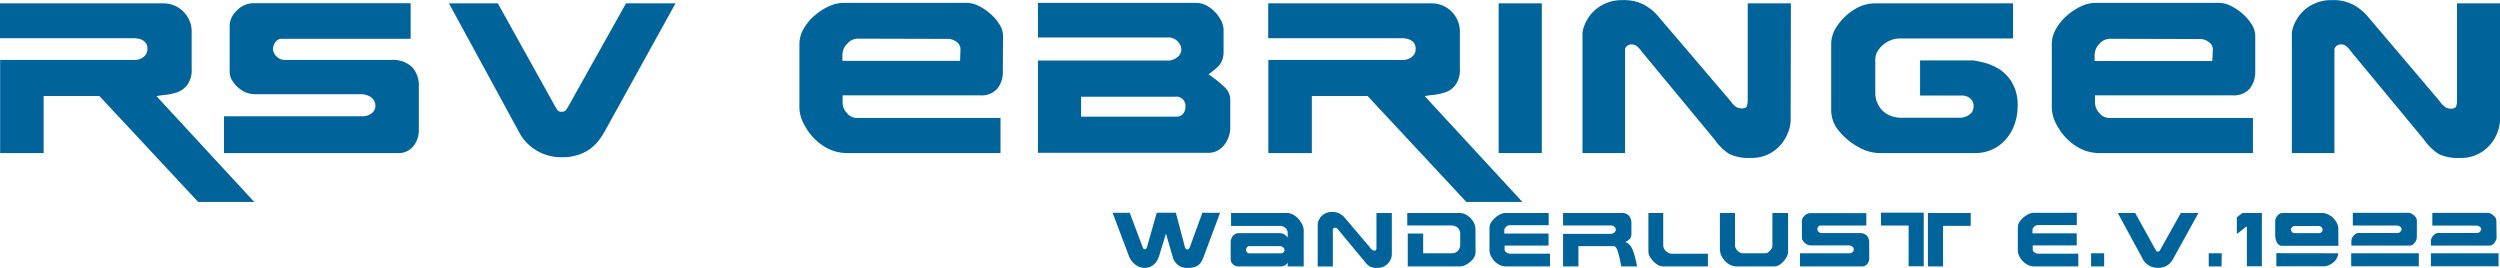
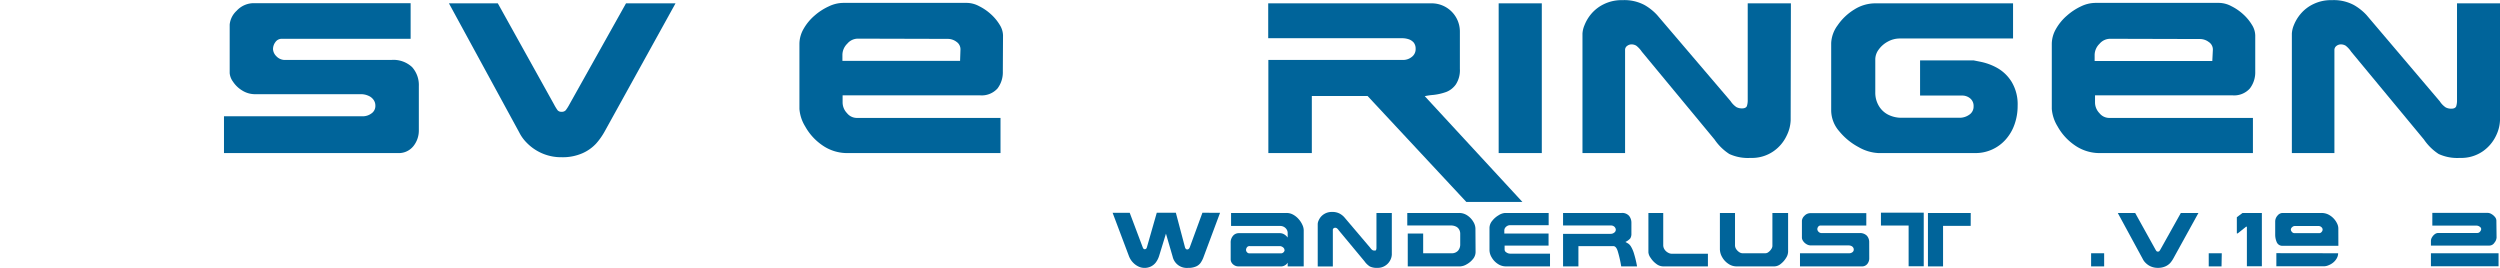
<svg xmlns="http://www.w3.org/2000/svg" viewBox="0 0 517.56 55.49">
  <defs>
    <style>.cls-1{isolation:isolate;}.cls-2{fill:#00649a;}</style>
  </defs>
  <g id="Ebene_0_Bild" data-name="Ebene 0 Bild" class="cls-1">
-     <path class="cls-2" d="M127.38,436.12H115.77L95.32,414.19H83.77V426h-9V406.72h28a2.84,2.84,0,0,0,1.67-.61,2,2,0,0,0,.82-1.72,1.9,1.9,0,0,0-.4-1.27,2.41,2.41,0,0,0-1.05-.69,4.4,4.4,0,0,0-1.36-.21H74.74V395h33.88a5.84,5.84,0,0,1,5.8,5.83v7.75a5.3,5.3,0,0,1-.83,3.2,4.4,4.4,0,0,1-2,1.57,11.63,11.63,0,0,1-2.68.61,12.9,12.9,0,0,0-1.77.26Z" transform="translate(-74.74 -394.31)" />
    <path class="cls-2" d="M161.45,421.22a5.18,5.18,0,0,1-1.14,3.36,3.87,3.87,0,0,1-3.2,1.42h-36v-7.62H150a3,3,0,0,0,1.6-.56,1.86,1.86,0,0,0,.85-1.67,2,2,0,0,0-.36-1.15,2.45,2.45,0,0,0-1.07-.86,3.7,3.7,0,0,0-1.56-.33H127.62a5,5,0,0,1-2.78-.79,6,6,0,0,1-1.89-1.84,3.5,3.5,0,0,1-.66-1.72V399.4a4.47,4.47,0,0,1,1.44-2.86,4.81,4.81,0,0,1,3.72-1.57h32.3v7.37H133.08a1.58,1.58,0,0,0-1.33.69,2.44,2.44,0,0,0-.49,1.45,2.23,2.23,0,0,0,.68,1.46,2.43,2.43,0,0,0,1.94.78h21.88a5.64,5.64,0,0,1,4.3,1.49,5.56,5.56,0,0,1,1.39,3.92Z" transform="translate(-74.74 -394.31)" />
    <path class="cls-2" d="M214.59,395,199.9,421.56a14,14,0,0,1-1.74,2.46,8.56,8.56,0,0,1-2.81,2,10.13,10.13,0,0,1-4.31.84,9.91,9.91,0,0,1-7.26-3,8.29,8.29,0,0,1-1.54-2.13L167.68,395H177.8l11.64,20.93a9.23,9.23,0,0,0,.74,1.21,1,1,0,0,0,.82.31,1.06,1.06,0,0,0,.87-.33,8.62,8.62,0,0,0,.75-1.19L204.34,395Z" transform="translate(-74.74 -394.31)" />
    <path class="cls-2" d="M282.35,409.12a5.54,5.54,0,0,1-1.1,3.5,4.39,4.39,0,0,1-3.69,1.42l-28.38,0v1.51a3.19,3.19,0,0,0,.9,2.17,2.61,2.61,0,0,0,1.94,1h29.85V426H250.36a9,9,0,0,1-5.44-1.66,11.46,11.46,0,0,1-3.49-3.86,8.08,8.08,0,0,1-1.19-3.62V403.39a6.26,6.26,0,0,1,.85-3.08,10.39,10.39,0,0,1,2.27-2.76,12.07,12.07,0,0,1,3-1.94,7,7,0,0,1,2.87-.7h25.75a5.53,5.53,0,0,1,2.47.68,10.54,10.54,0,0,1,2.47,1.7,9.7,9.7,0,0,1,1.79,2.17,4.3,4.3,0,0,1,.68,2.16Zm-8.77-4.57a1.86,1.86,0,0,0-.82-1.58,3,3,0,0,0-1.84-.61l-18.62-.05a2.89,2.89,0,0,0-2.16,1.05,3.27,3.27,0,0,0-1,2.26v1.29h24.36Z" transform="translate(-74.74 -394.31)" />
-     <path class="cls-2" d="M329.43,421a5.63,5.63,0,0,1-.47,2,5.17,5.17,0,0,1-1.51,2.06,4,4,0,0,1-2.68.89H289.62V406.84h27.21a3,3,0,0,0,1.54-.61,2,2,0,0,0,.93-1.72,2.48,2.48,0,0,0-.74-1.61,2.6,2.6,0,0,0-2.05-.84H289.62v-7.15h32.73a4.77,4.77,0,0,1,2.78.92,7.26,7.26,0,0,1,2.12,2.23,4.61,4.61,0,0,1,.8,2.39v4.4a5.16,5.16,0,0,1-.32,2,3.88,3.88,0,0,1-.9,1.3q-.57.54-1.89,1.56a24.36,24.36,0,0,1,3.27,2.59,3.55,3.55,0,0,1,1.22,2.57Zm-9.28-4.53a1.91,1.91,0,0,0-2.17-2.14H298.55v4.13h19.78a1.67,1.67,0,0,0,1.32-.58A2.11,2.11,0,0,0,320.15,416.48Z" transform="translate(-74.74 -394.31)" />
    <path class="cls-2" d="M389.92,436.12H378.31l-20.44-21.93H346.32V426h-9V406.72h28a2.84,2.84,0,0,0,1.67-.61,2,2,0,0,0,.82-1.72,2,2,0,0,0-.4-1.27,2.41,2.41,0,0,0-1.05-.69,4.46,4.46,0,0,0-1.37-.21H337.29V395h33.88a5.84,5.84,0,0,1,5.8,5.83v7.75a5.37,5.37,0,0,1-.83,3.2,4.38,4.38,0,0,1-2,1.57,11.42,11.42,0,0,1-2.67.61,12.9,12.9,0,0,0-1.77.26Z" transform="translate(-74.74 -394.31)" />
    <path class="cls-2" d="M393.93,426H385V395h8.93Z" transform="translate(-74.74 -394.31)" />
    <path class="cls-2" d="M445.45,419.25a7.85,7.85,0,0,1-.84,3.17,8.11,8.11,0,0,1-2.71,3.2,7.8,7.8,0,0,1-4.75,1.38,9.22,9.22,0,0,1-4.4-.81,10.76,10.76,0,0,1-3.06-3L414.63,405a5.43,5.43,0,0,0-1.14-1.23,1.91,1.91,0,0,0-1.05-.27,1.51,1.51,0,0,0-.84.31,1,1,0,0,0-.43.88V426h-8.82V401.26a5.17,5.17,0,0,1,.43-1.76,8.38,8.38,0,0,1,1.39-2.32,8,8,0,0,1,2.59-2,8.38,8.38,0,0,1,3.9-.84,8.87,8.87,0,0,1,4.52,1,10.86,10.86,0,0,1,2.63,2.09L433,415.23a4.48,4.48,0,0,0,1.21,1.25,2.43,2.43,0,0,0,1.17.27c.52,0,.84-.15,1-.46a3.84,3.84,0,0,0,.18-1.32V395h8.94Z" transform="translate(-74.74 -394.31)" />
    <path class="cls-2" d="M492.44,416.2a11.38,11.38,0,0,1-.63,3.82,9.28,9.28,0,0,1-1.79,3.11A8.32,8.32,0,0,1,483.7,426H463.62a9.1,9.1,0,0,1-4.1-1.23,13.12,13.12,0,0,1-4-3.27,6.63,6.63,0,0,1-1.68-4.26v-14a6.65,6.65,0,0,1,1.32-3.67,11.36,11.36,0,0,1,3.46-3.29A8.16,8.16,0,0,1,463,395h28.49v7.28H468.07a5.11,5.11,0,0,0-2.5.64,5.53,5.53,0,0,0-1.88,1.63,3.42,3.42,0,0,0-.72,2v6.86a5.33,5.33,0,0,0,.72,2.8,4.77,4.77,0,0,0,1.94,1.84,6.11,6.11,0,0,0,2.8.64h11.9a3.45,3.45,0,0,0,2.11-.64,2,2,0,0,0,.88-1.74,2,2,0,0,0-.74-1.66,2.59,2.59,0,0,0-1.58-.56h-8.76v-7.28h11.08l1.72.35a11.81,11.81,0,0,1,3.25,1.26,8.29,8.29,0,0,1,2.92,2.86A9,9,0,0,1,492.44,416.2Z" transform="translate(-74.74 -394.31)" />
    <path class="cls-2" d="M541.63,409.12a5.49,5.49,0,0,1-1.11,3.5,4.36,4.36,0,0,1-3.68,1.42l-28.38,0v1.51a3.19,3.19,0,0,0,.9,2.17,2.6,2.6,0,0,0,1.94,1h29.85V426H509.64a9,9,0,0,1-5.44-1.66,11.46,11.46,0,0,1-3.49-3.86,8.12,8.12,0,0,1-1.2-3.62V403.39a6.28,6.28,0,0,1,.86-3.08,10.39,10.39,0,0,1,2.27-2.76,12.21,12.21,0,0,1,2.95-1.94,7,7,0,0,1,2.88-.7h25.75a5.56,5.56,0,0,1,2.47.68,10.54,10.54,0,0,1,2.47,1.7,9.7,9.7,0,0,1,1.79,2.17,4.3,4.3,0,0,1,.68,2.16Zm-8.77-4.57A1.86,1.86,0,0,0,532,403a3,3,0,0,0-1.84-.61l-18.62-.05a2.89,2.89,0,0,0-2.16,1.05,3.27,3.27,0,0,0-1,2.26v1.29h24.36Z" transform="translate(-74.74 -394.31)" />
    <path class="cls-2" d="M592.3,419.25a8,8,0,0,1-.83,3.17,8.19,8.19,0,0,1-2.71,3.2A7.83,7.83,0,0,1,584,427a9.25,9.25,0,0,1-4.4-.81,10.87,10.87,0,0,1-3.05-3L561.48,405a5.23,5.23,0,0,0-1.13-1.23,1.91,1.91,0,0,0-1.05-.27,1.51,1.51,0,0,0-.85.31,1.05,1.05,0,0,0-.43.88V426h-8.81V401.26a5.36,5.36,0,0,1,.42-1.76,8.43,8.43,0,0,1,1.4-2.32,7.89,7.89,0,0,1,2.59-2,8.34,8.34,0,0,1,3.89-.84,8.85,8.85,0,0,1,4.52,1,10.92,10.92,0,0,1,2.64,2.09l15.17,17.86a4.35,4.35,0,0,0,1.21,1.25,2.41,2.41,0,0,0,1.17.27c.52,0,.84-.15,1-.46a3.84,3.84,0,0,0,.18-1.32V395h8.94Z" transform="translate(-74.74 -394.31)" />
    <path class="cls-2" d="M327.32,438.37l-3.4,9.11a5.14,5.14,0,0,1-.66,1.29,2.3,2.3,0,0,1-1,.74,4,4,0,0,1-1.58.26,3,3,0,0,1-3.18-2.35l-1.38-4.74-1.43,4.66a4.53,4.53,0,0,1-.65,1.28,2.88,2.88,0,0,1-1,.84,3,3,0,0,1-1.43.31,2.84,2.84,0,0,1-1.19-.29,3.81,3.81,0,0,1-1.15-.85,3.91,3.91,0,0,1-.82-1.32l-3.37-8.94h3.54l2.67,7.09a1.28,1.28,0,0,0,.2.36.25.25,0,0,0,.21.08.44.44,0,0,0,.32-.1,1.05,1.05,0,0,0,.2-.45l2-7h3.95l1.85,7a1,1,0,0,0,.22.49.44.44,0,0,0,.3.11q.38,0,.57-.6l2.56-7Z" transform="translate(-74.74 -394.31)" />
    <path class="cls-2" d="M344.64,449.46h-3.32v-.77a1.65,1.65,0,0,1-1.24.77h-9a1.56,1.56,0,0,1-.73-.19,1.69,1.69,0,0,1-.6-.53,1.34,1.34,0,0,1-.23-.76c0-.55,0-1.24,0-2.07s0-1.27,0-1.32a2.09,2.09,0,0,1,.49-1.47,1.53,1.53,0,0,1,1.16-.54h8.51a1.75,1.75,0,0,1,1,.3,2.36,2.36,0,0,1,.64.61v-1a1.34,1.34,0,0,0-.19-.64,1.55,1.55,0,0,0-.54-.54,1.53,1.53,0,0,0-.81-.22H329.6V438.4h11.48a2.77,2.77,0,0,1,1.37.35,4.2,4.2,0,0,1,1.14.92,4.68,4.68,0,0,1,.77,1.18,2.79,2.79,0,0,1,.28,1.09Zm-4-3.44a.55.55,0,0,0-.15-.38,1.08,1.08,0,0,0-.38-.28,1,1,0,0,0-.37-.1h-6.27a.64.64,0,0,0-.61.29,1,1,0,0,0-.16.45.71.71,0,0,0,.22.55.63.63,0,0,0,.44.21H340a.76.76,0,0,0,.47-.23A.66.66,0,0,0,340.68,446Z" transform="translate(-74.74 -394.31)" />
    <path class="cls-2" d="M362.88,447a2.76,2.76,0,0,1-.3,1.13,2.88,2.88,0,0,1-1,1.14,2.78,2.78,0,0,1-1.7.49,3.18,3.18,0,0,1-1.56-.29,3.93,3.93,0,0,1-1.09-1.06L351.9,442a1.81,1.81,0,0,0-.4-.44.74.74,0,0,0-.38-.1.53.53,0,0,0-.3.12.35.35,0,0,0-.15.31v7.58h-3.13v-8.8a1.92,1.92,0,0,1,.15-.63,3.2,3.2,0,0,1,.49-.83,3,3,0,0,1,.93-.72,2.93,2.93,0,0,1,1.38-.3,3.18,3.18,0,0,1,1.61.35,3.63,3.63,0,0,1,.94.74l5.4,6.36a1.55,1.55,0,0,0,.44.45.86.86,0,0,0,.41.09c.19,0,.3,0,.34-.16a1.19,1.19,0,0,0,.07-.47V438.4h3.18Z" transform="translate(-74.74 -394.31)" />
    <path class="cls-2" d="M380.22,446.5a2.29,2.29,0,0,1-.56,1.46,4.35,4.35,0,0,1-1.32,1.09,2.91,2.91,0,0,1-1.3.41H366.18v-6.81h3.19v4.09h5.82a1.75,1.75,0,0,0,1.39-.52,1.94,1.94,0,0,0,.46-1.31v-2.25a1.7,1.7,0,0,0-.24-.86,1.44,1.44,0,0,0-.65-.59,2.32,2.32,0,0,0-1.07-.22h-9V438.4h10.74a3,3,0,0,1,1.73.54,4,4,0,0,1,1.21,1.3,2.85,2.85,0,0,1,.43,1.35Z" transform="translate(-74.74 -394.31)" />
    <path class="cls-2" d="M395.63,449.46h-9.1a3,3,0,0,1-1.74-.54,3.93,3.93,0,0,1-1.24-1.33,3,3,0,0,1-.45-1.49v-4.63a2.36,2.36,0,0,1,.56-1.44,4.71,4.71,0,0,1,1.35-1.17,2.77,2.77,0,0,1,1.34-.46h9v2.53h-8a1.16,1.16,0,0,0-.57.15,1.38,1.38,0,0,0-.44.39,1,1,0,0,0-.17.53v.65h9.16v2.5h-9.1V446a.69.69,0,0,0,.38.57,1.34,1.34,0,0,0,.74.25h8.28Z" transform="translate(-74.74 -394.31)" />
    <path class="cls-2" d="M413.65,449.46h-3.28a24.42,24.42,0,0,0-.71-3.12q-.33-1.08-.93-1.08h-7.22v4.2h-3.18v-6.74h9.86a1.13,1.13,0,0,0,.73-.25.74.74,0,0,0,.33-.62.78.78,0,0,0-.11-.36.85.85,0,0,0-.33-.35,1,1,0,0,0-.56-.15h-9.92V438.4h12.11A1.89,1.89,0,0,1,412,439a2.26,2.26,0,0,1,.48,1.43v2.24a1.76,1.76,0,0,1-.24,1,3.2,3.2,0,0,1-1,.73c.32.18.55.31.69.41a2.32,2.32,0,0,1,.51.63,6.4,6.4,0,0,1,.59,1.41A22.68,22.68,0,0,1,413.65,449.46Z" transform="translate(-74.74 -394.31)" />
    <path class="cls-2" d="M428.32,449.46h-9.25a2.38,2.38,0,0,1-1.45-.53,4.55,4.55,0,0,1-1.16-1.24,2.28,2.28,0,0,1-.46-1.12V438.4h3.07V445a1.62,1.62,0,0,0,.3,1,2,2,0,0,0,.72.63,1.57,1.57,0,0,0,.68.21h7.55Z" transform="translate(-74.74 -394.31)" />
    <path class="cls-2" d="M444.92,446.44a2.49,2.49,0,0,1-.43,1.28,4.46,4.46,0,0,1-1.1,1.23,2.15,2.15,0,0,1-1.31.51h-7.8a3,3,0,0,1-1.75-.55,4,4,0,0,1-1.27-1.38,3.34,3.34,0,0,1-.46-1.63v-7.5h3.13v6.68a1.43,1.43,0,0,0,.27.84,2.2,2.2,0,0,0,.62.6,1.23,1.23,0,0,0,.64.22h4.79a1.06,1.06,0,0,0,.63-.26,2.32,2.32,0,0,0,.56-.61,1.25,1.25,0,0,0,.23-.62V438.4h3.25Z" transform="translate(-74.74 -394.31)" />
    <path class="cls-2" d="M461.72,447.75a1.83,1.83,0,0,1-.4,1.2,1.37,1.37,0,0,1-1.14.51h-12.8v-2.72h10.26a1.06,1.06,0,0,0,.57-.2.66.66,0,0,0,.3-.59.69.69,0,0,0-.13-.41.85.85,0,0,0-.38-.31,1.26,1.26,0,0,0-.55-.11h-7.77a1.77,1.77,0,0,1-1-.29,2.09,2.09,0,0,1-.67-.65,1.32,1.32,0,0,1-.23-.62V440a1.59,1.59,0,0,1,.51-1,1.68,1.68,0,0,1,1.32-.56h11.5V441h-9.49a.54.54,0,0,0-.47.25.84.84,0,0,0-.18.51.81.81,0,0,0,.25.53.87.87,0,0,0,.69.27h7.78a2,2,0,0,1,1.53.54,2,2,0,0,1,.49,1.39Z" transform="translate(-74.74 -394.31)" />
    <path class="cls-2" d="M473,449.44h-3.13V441h-5.73v-2.66H473Zm9.72-8.37H477v8.39h-3.13V438.4h8.86Z" transform="translate(-74.74 -394.31)" />
-     <path class="cls-2" d="M505,449.46h-9.1a3,3,0,0,1-1.74-.54,3.93,3.93,0,0,1-1.24-1.33,3,3,0,0,1-.45-1.49v-4.63A2.3,2.3,0,0,1,493,440a4.71,4.71,0,0,1,1.35-1.17,2.74,2.74,0,0,1,1.34-.46h9v2.53h-8a1.13,1.13,0,0,0-.57.15,1.38,1.38,0,0,0-.44.39.88.88,0,0,0-.17.53v.65h9.16v2.5h-9.1V446a.67.67,0,0,0,.38.57,1.31,1.31,0,0,0,.74.25H505Z" transform="translate(-74.74 -394.31)" />
    <path class="cls-2" d="M510.35,449.46h-2.7v-2.72h2.7Z" transform="translate(-74.74 -394.31)" />
    <path class="cls-2" d="M529.87,438.4l-5.23,9.48a5.37,5.37,0,0,1-.62.88,3,3,0,0,1-1,.7,3.62,3.62,0,0,1-1.54.3,3.53,3.53,0,0,1-1.52-.31,3.46,3.46,0,0,1-1.06-.75,2.84,2.84,0,0,1-.55-.76l-5.18-9.54h3.6l4.14,7.46a3.46,3.46,0,0,0,.27.43.45.45,0,0,0,.6,0,3.51,3.51,0,0,0,.27-.42l4.17-7.46Z" transform="translate(-74.74 -394.31)" />
    <path class="cls-2" d="M534.65,449.46H532v-2.72h2.7Z" transform="translate(-74.74 -394.31)" />
    <path class="cls-2" d="M543,449.44H539.9v-8.15c-.07-.05-.11-.08-.13-.08L538,442.63h-.18v-3.35l1.17-.88H543Z" transform="translate(-74.74 -394.31)" />
    <path class="cls-2" d="M558.84,445.19H547.38a1.25,1.25,0,0,1-1.3-.74,3.92,3.92,0,0,1-.32-1.56v-2.67a1.85,1.85,0,0,1,.49-1.29,1.39,1.39,0,0,1,1-.53h8.09a3.18,3.18,0,0,1,1.4.31,4,4,0,0,1,1.83,1.86,2.39,2.39,0,0,1,.26,1Zm-.05,1.55a2.09,2.09,0,0,1-.26,1,3.09,3.09,0,0,1-.71.88,3.54,3.54,0,0,1-1,.6,2.58,2.58,0,0,1-1,.22H546v-2.72Zm-3.21-4.91a.67.67,0,0,0-.26-.5.84.84,0,0,0-.56-.23h-5a.79.79,0,0,0-.49.24.7.7,0,0,0-.27.48.78.78,0,0,0,.23.51.67.67,0,0,0,.53.25h5.14a.62.62,0,0,0,.44-.22A.76.76,0,0,0,555.58,441.83Z" transform="translate(-74.74 -394.31)" />
-     <path class="cls-2" d="M575.08,443.5a1.85,1.85,0,0,1-.45,1.06,1.24,1.24,0,0,1-1,.59H561.53v-1a1.47,1.47,0,0,1,.23-.72,2.19,2.19,0,0,1,.57-.64,1.24,1.24,0,0,1,.74-.25h8.09a.69.69,0,0,0,.55-.29.93.93,0,0,0,.23-.51.62.62,0,0,0-.32-.5A1.07,1.07,0,0,0,571,441h-9.17v-2.64h11.47a1.59,1.59,0,0,1,.77.24,2.49,2.49,0,0,1,.72.61,1.2,1.2,0,0,1,.3.75Zm.41,5.94h-14v-2.7h14Z" transform="translate(-74.74 -394.31)" />
    <path class="cls-2" d="M591.59,443.5a1.85,1.85,0,0,1-.45,1.06,1.24,1.24,0,0,1-1,.59H578v-1a1.47,1.47,0,0,1,.23-.72,2.19,2.19,0,0,1,.57-.64,1.24,1.24,0,0,1,.74-.25h8.09a.69.69,0,0,0,.55-.29.93.93,0,0,0,.23-.51.62.62,0,0,0-.32-.5,1.07,1.07,0,0,0-.63-.22h-9.17v-2.64h11.48a1.58,1.58,0,0,1,.76.24,2.49,2.49,0,0,1,.72.61,1.2,1.2,0,0,1,.3.75Zm.41,5.94H578v-2.7h14Z" transform="translate(-74.74 -394.31)" />
  </g>
</svg>